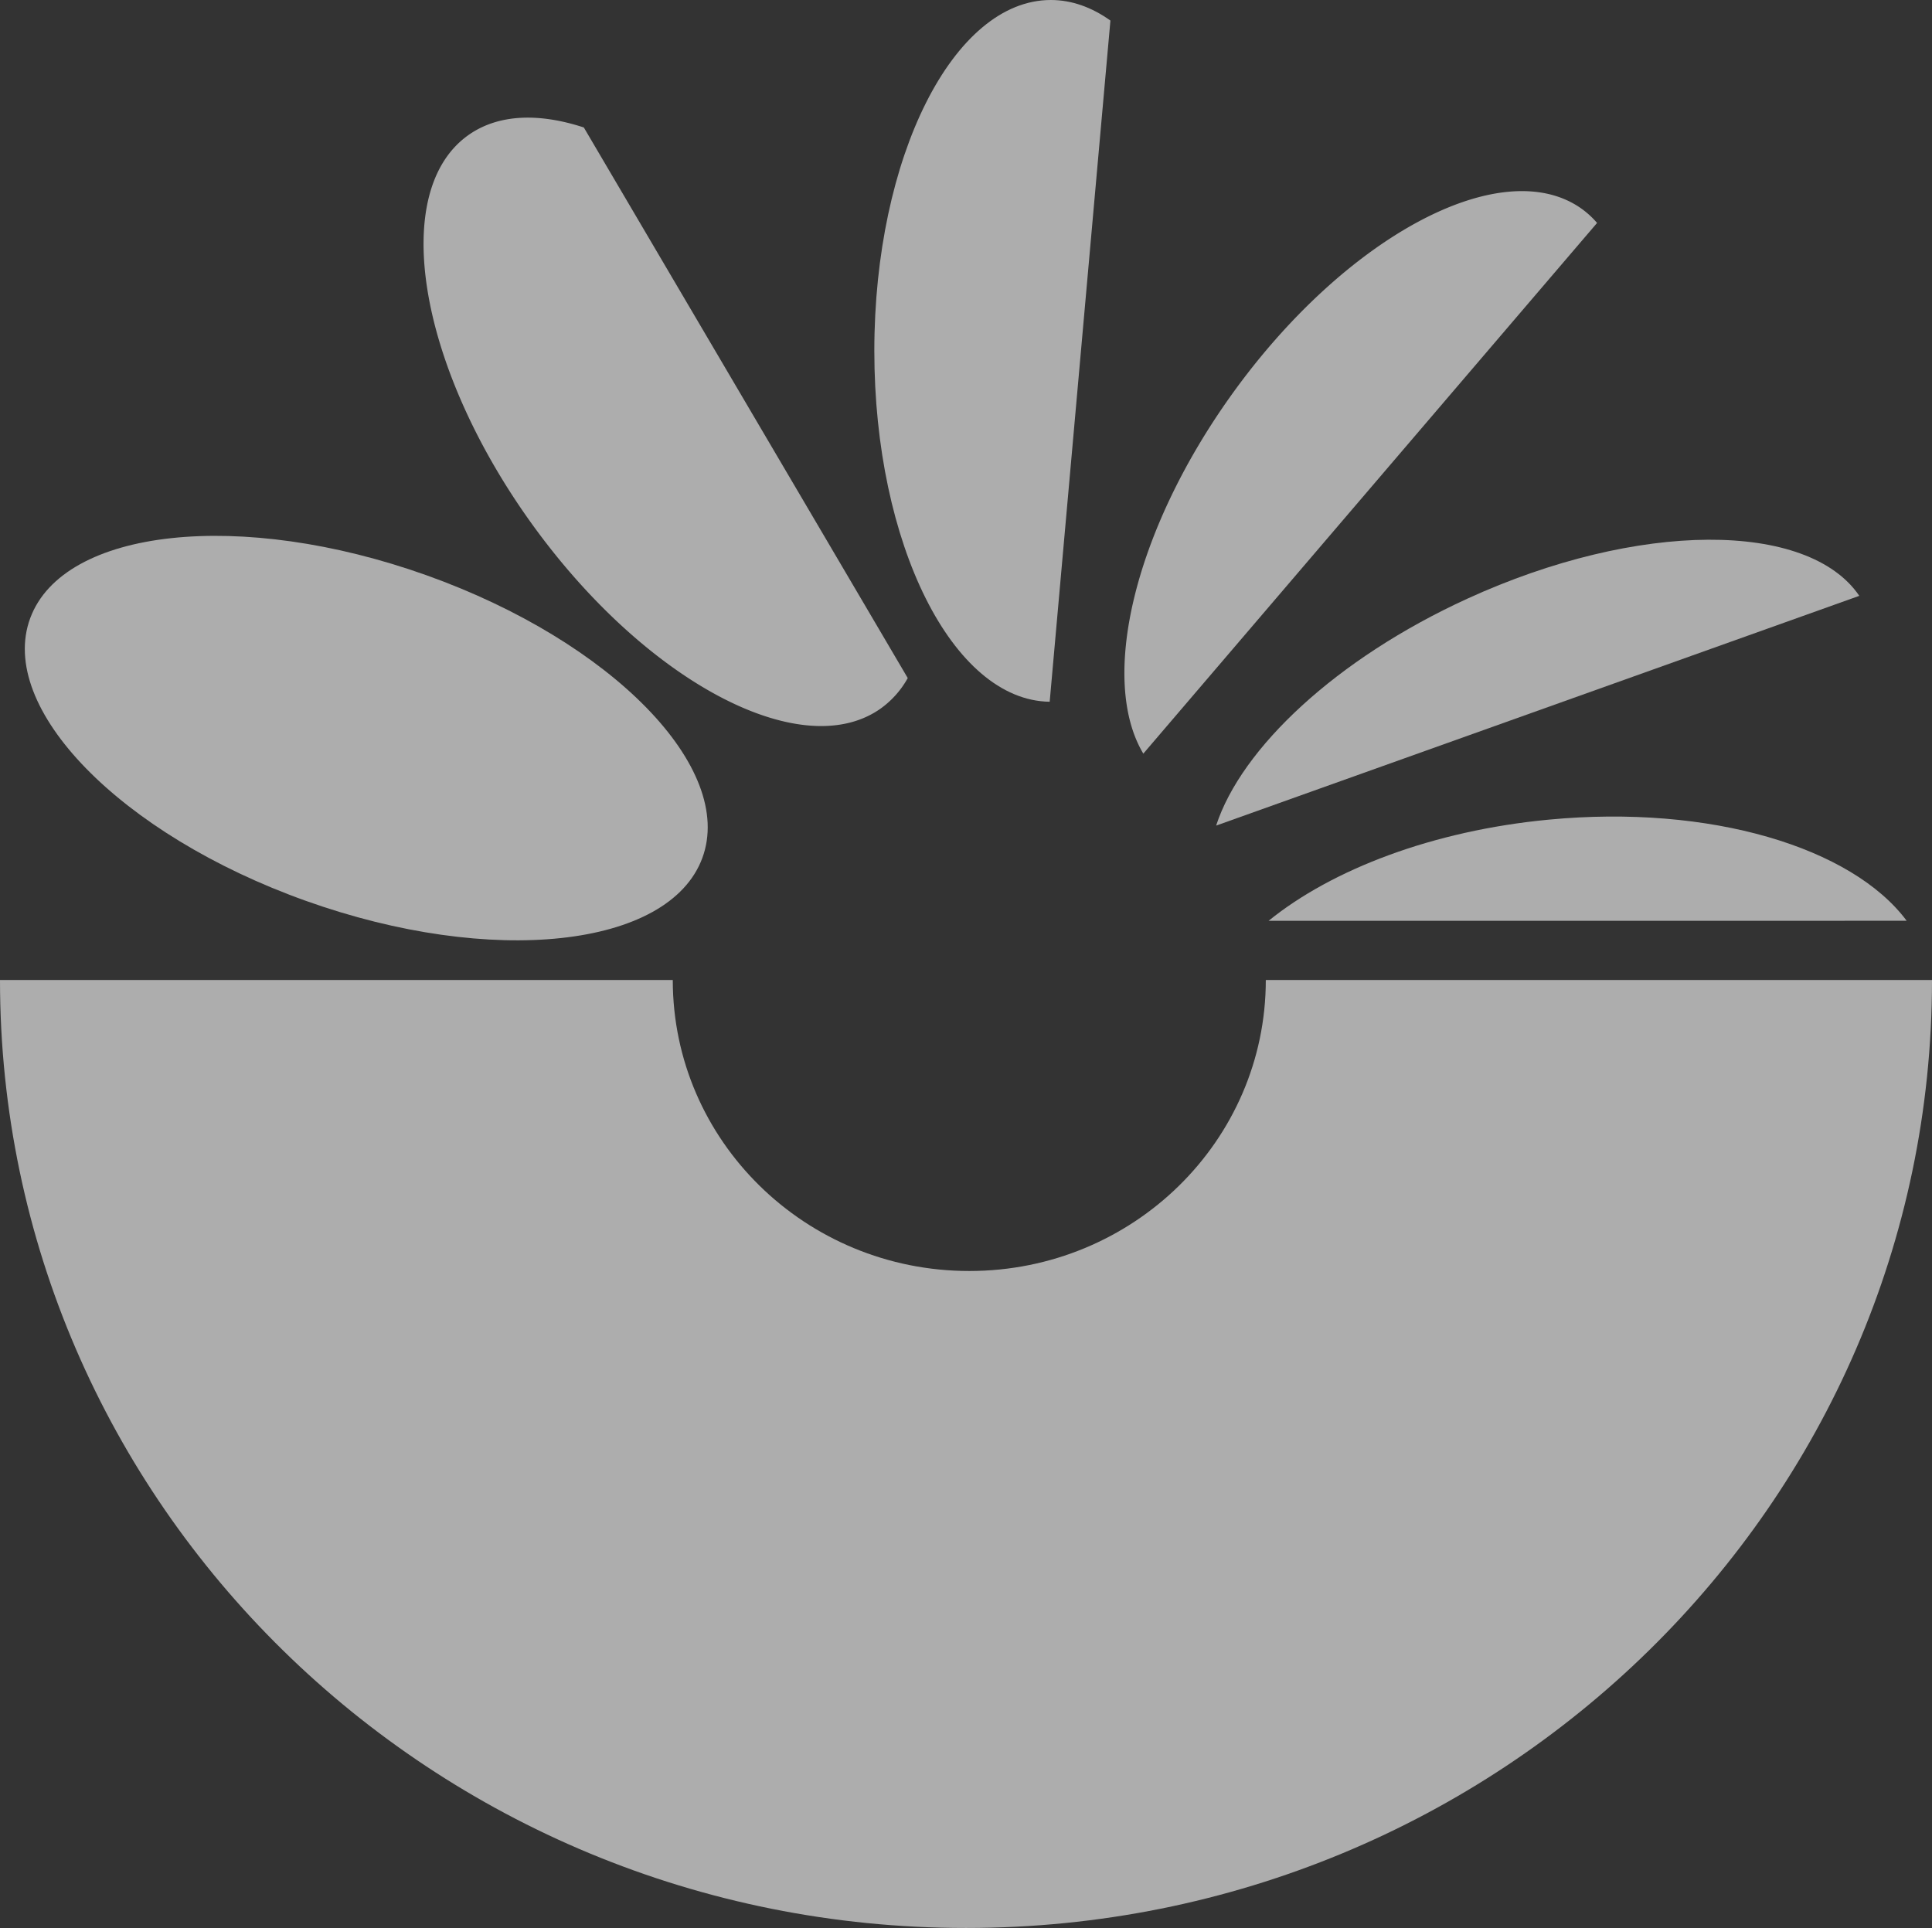
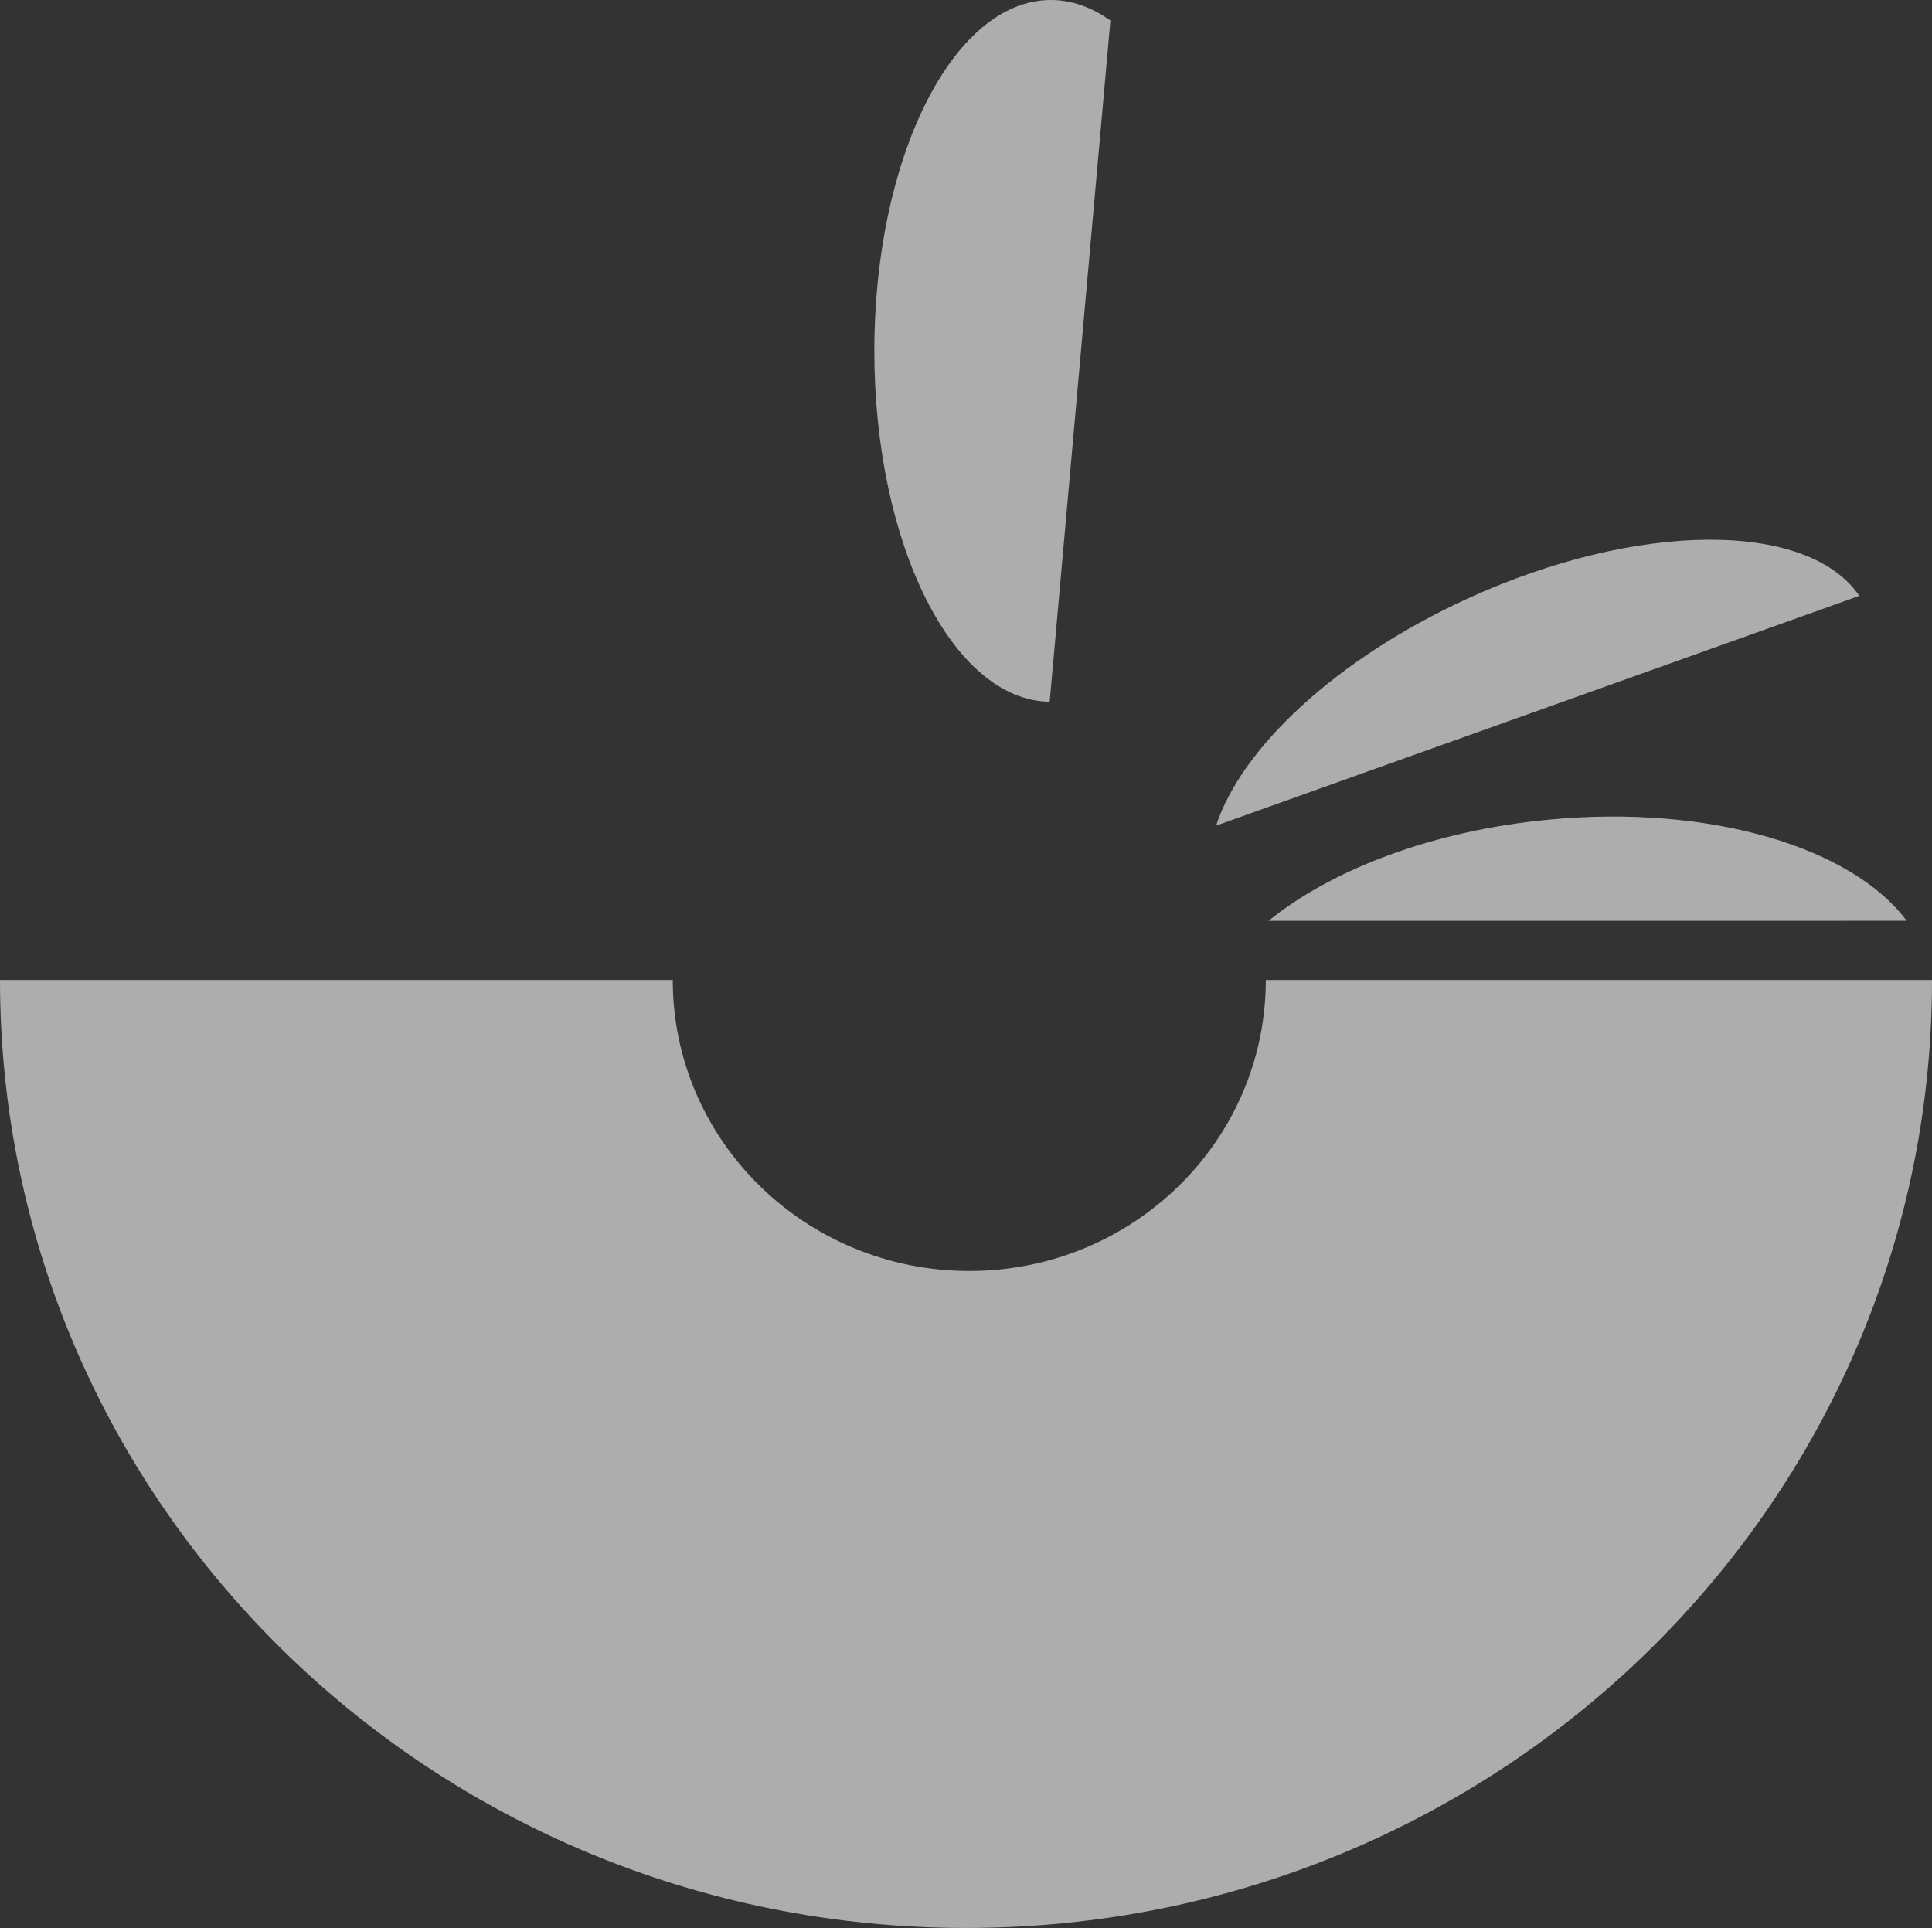
<svg xmlns="http://www.w3.org/2000/svg" width="800" height="798.393" viewBox="0 0 800 798.393">
  <rect x="0" y="0" width="800" height="798.393" fill="#333333" stroke="none" />
  <g id="Background_Logo_optional_" data-name="Background Logo (optional)" transform="translate(-75.475 -162.162)" opacity="0.598">
-     <path id="Path_24634" data-name="Path 24634" d="M258.23-37.5c76.842,27.441,150.333,19.513,164.133-17.713s-37.3-89.658-114.145-117.1S157.893-191.823,144.085-154.6,181.388-64.94,258.23-37.5" transform="translate(-56.085 572.717)" fill="#fff" />
    <path id="Path_24635" data-name="Path 24635" d="M479.046-128.708c-22.627-30.364-81.266-48.243-148.209-41.879-47.977,4.556-89.753,20.593-116.007,41.893l264.216-.014" transform="translate(385.941 672.17)" fill="#fff" />
    <path id="Path_24636" data-name="Path 24636" d="M211.75-70.043l266.319-95.142c-21.195-31.187-91.63-31.166-162.3,1.177-54.264,24.838-93.549,61.835-104.02,93.965" transform="translate(367.299 574.09)" fill="#fff" />
-     <path id="Path_24637" data-name="Path 24637" d="M214.2,23.674,402.09-196.094a36.6,36.6,0,0,0-6.907-6.232c-33.077-22.726-97.9,12.152-144.8,77.9C209.947-67.749,196.068-6.655,214.2,23.674" transform="translate(334.7 450.576)" fill="#fff" />
    <path id="Path_24638" data-name="Path 24638" d="M289.446-212.19c-7.712-5.5-16.023-8.51-24.674-8.51-40.372,0-73.088,65.062-73.082,145.317,0,79.929,32.47,144.77,72.609,145.282L289.446-212.19" transform="translate(245.828 382.862)" fill="#fff" />
-     <path id="Path_24639" data-name="Path 24639" d="M231.6-209.593c-18.472-6.052-35.109-5.567-47.378,2.86C151.16-184.007,162.379-112.3,209.284-46.55S321.016,54.056,354.085,31.33a38.367,38.367,0,0,0,11.642-12.921l-134.126-228" transform="translate(85.627 424.544)" fill="#fff" />
    <path id="Path_24640" data-name="Path 24640" d="M541.739-41.592c-67.811,0-122.781-53.949-122.781-120.5H140.377c0,216.812,179.091,392.561,400,392.561s400-175.75,400-392.561H664.519c0,66.551-54.97,120.5-122.78,120.5" transform="translate(-64.902 730.085)" fill="#fff" />
  </g>
</svg>